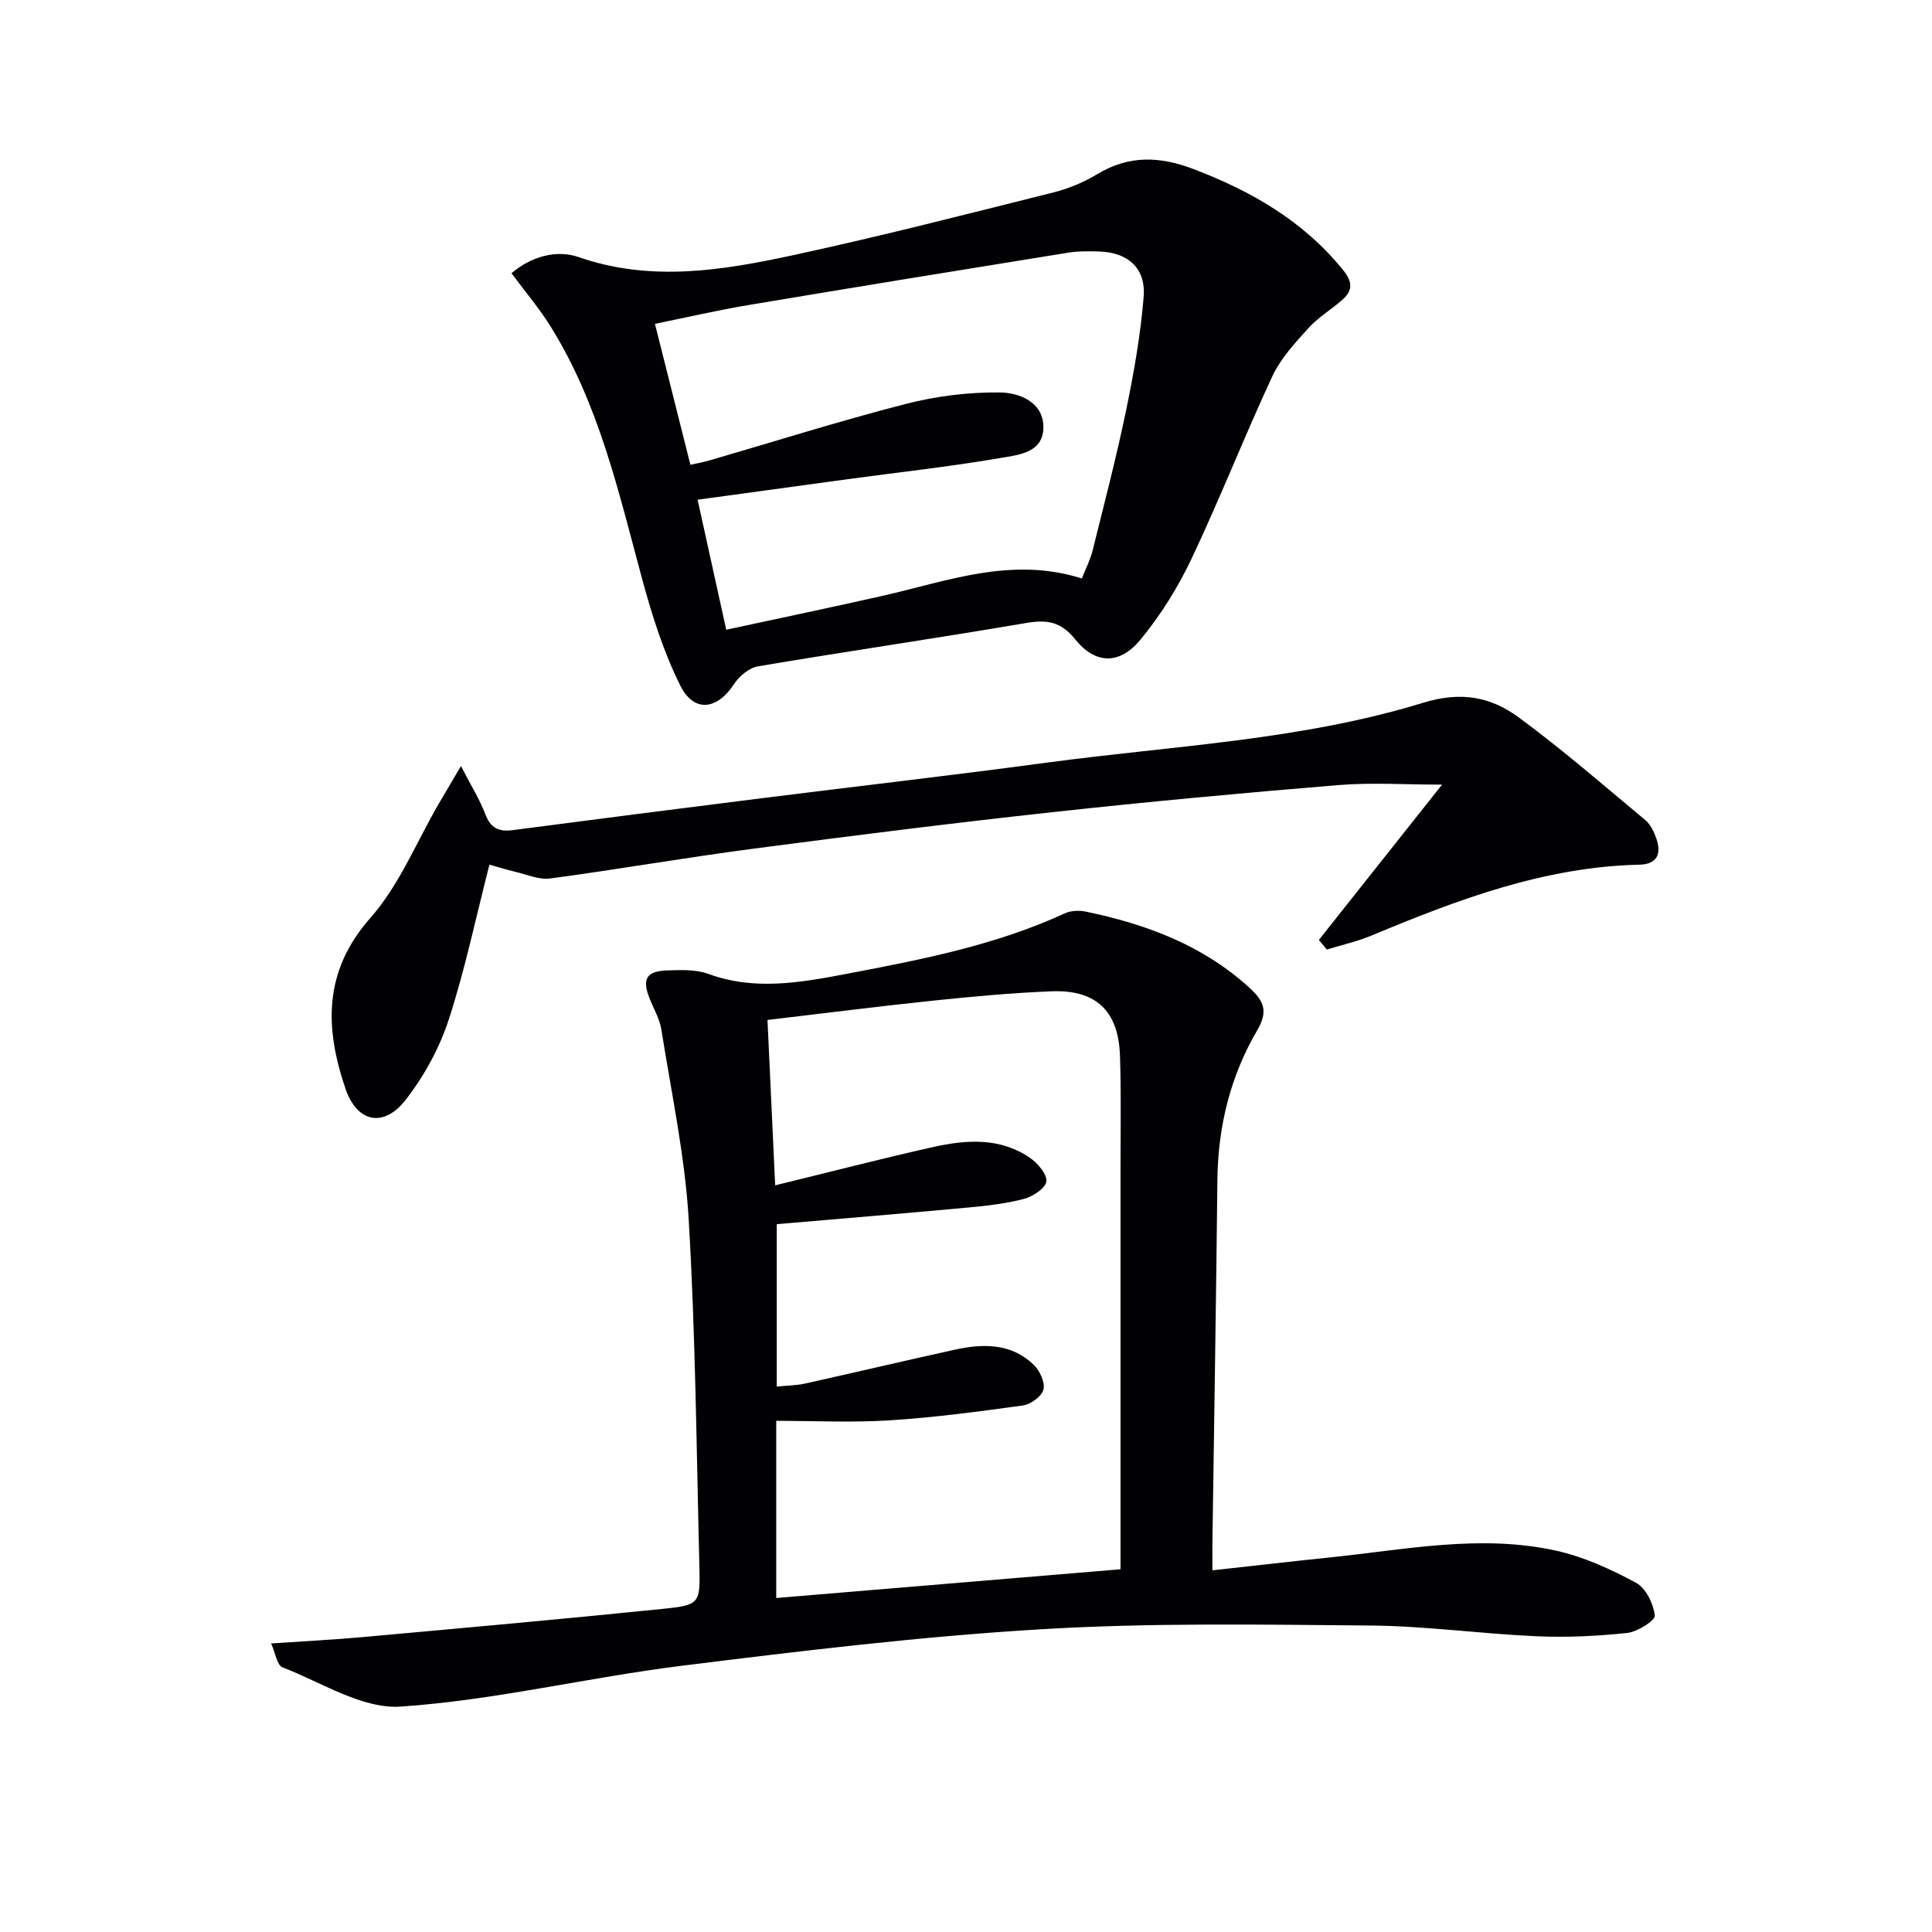
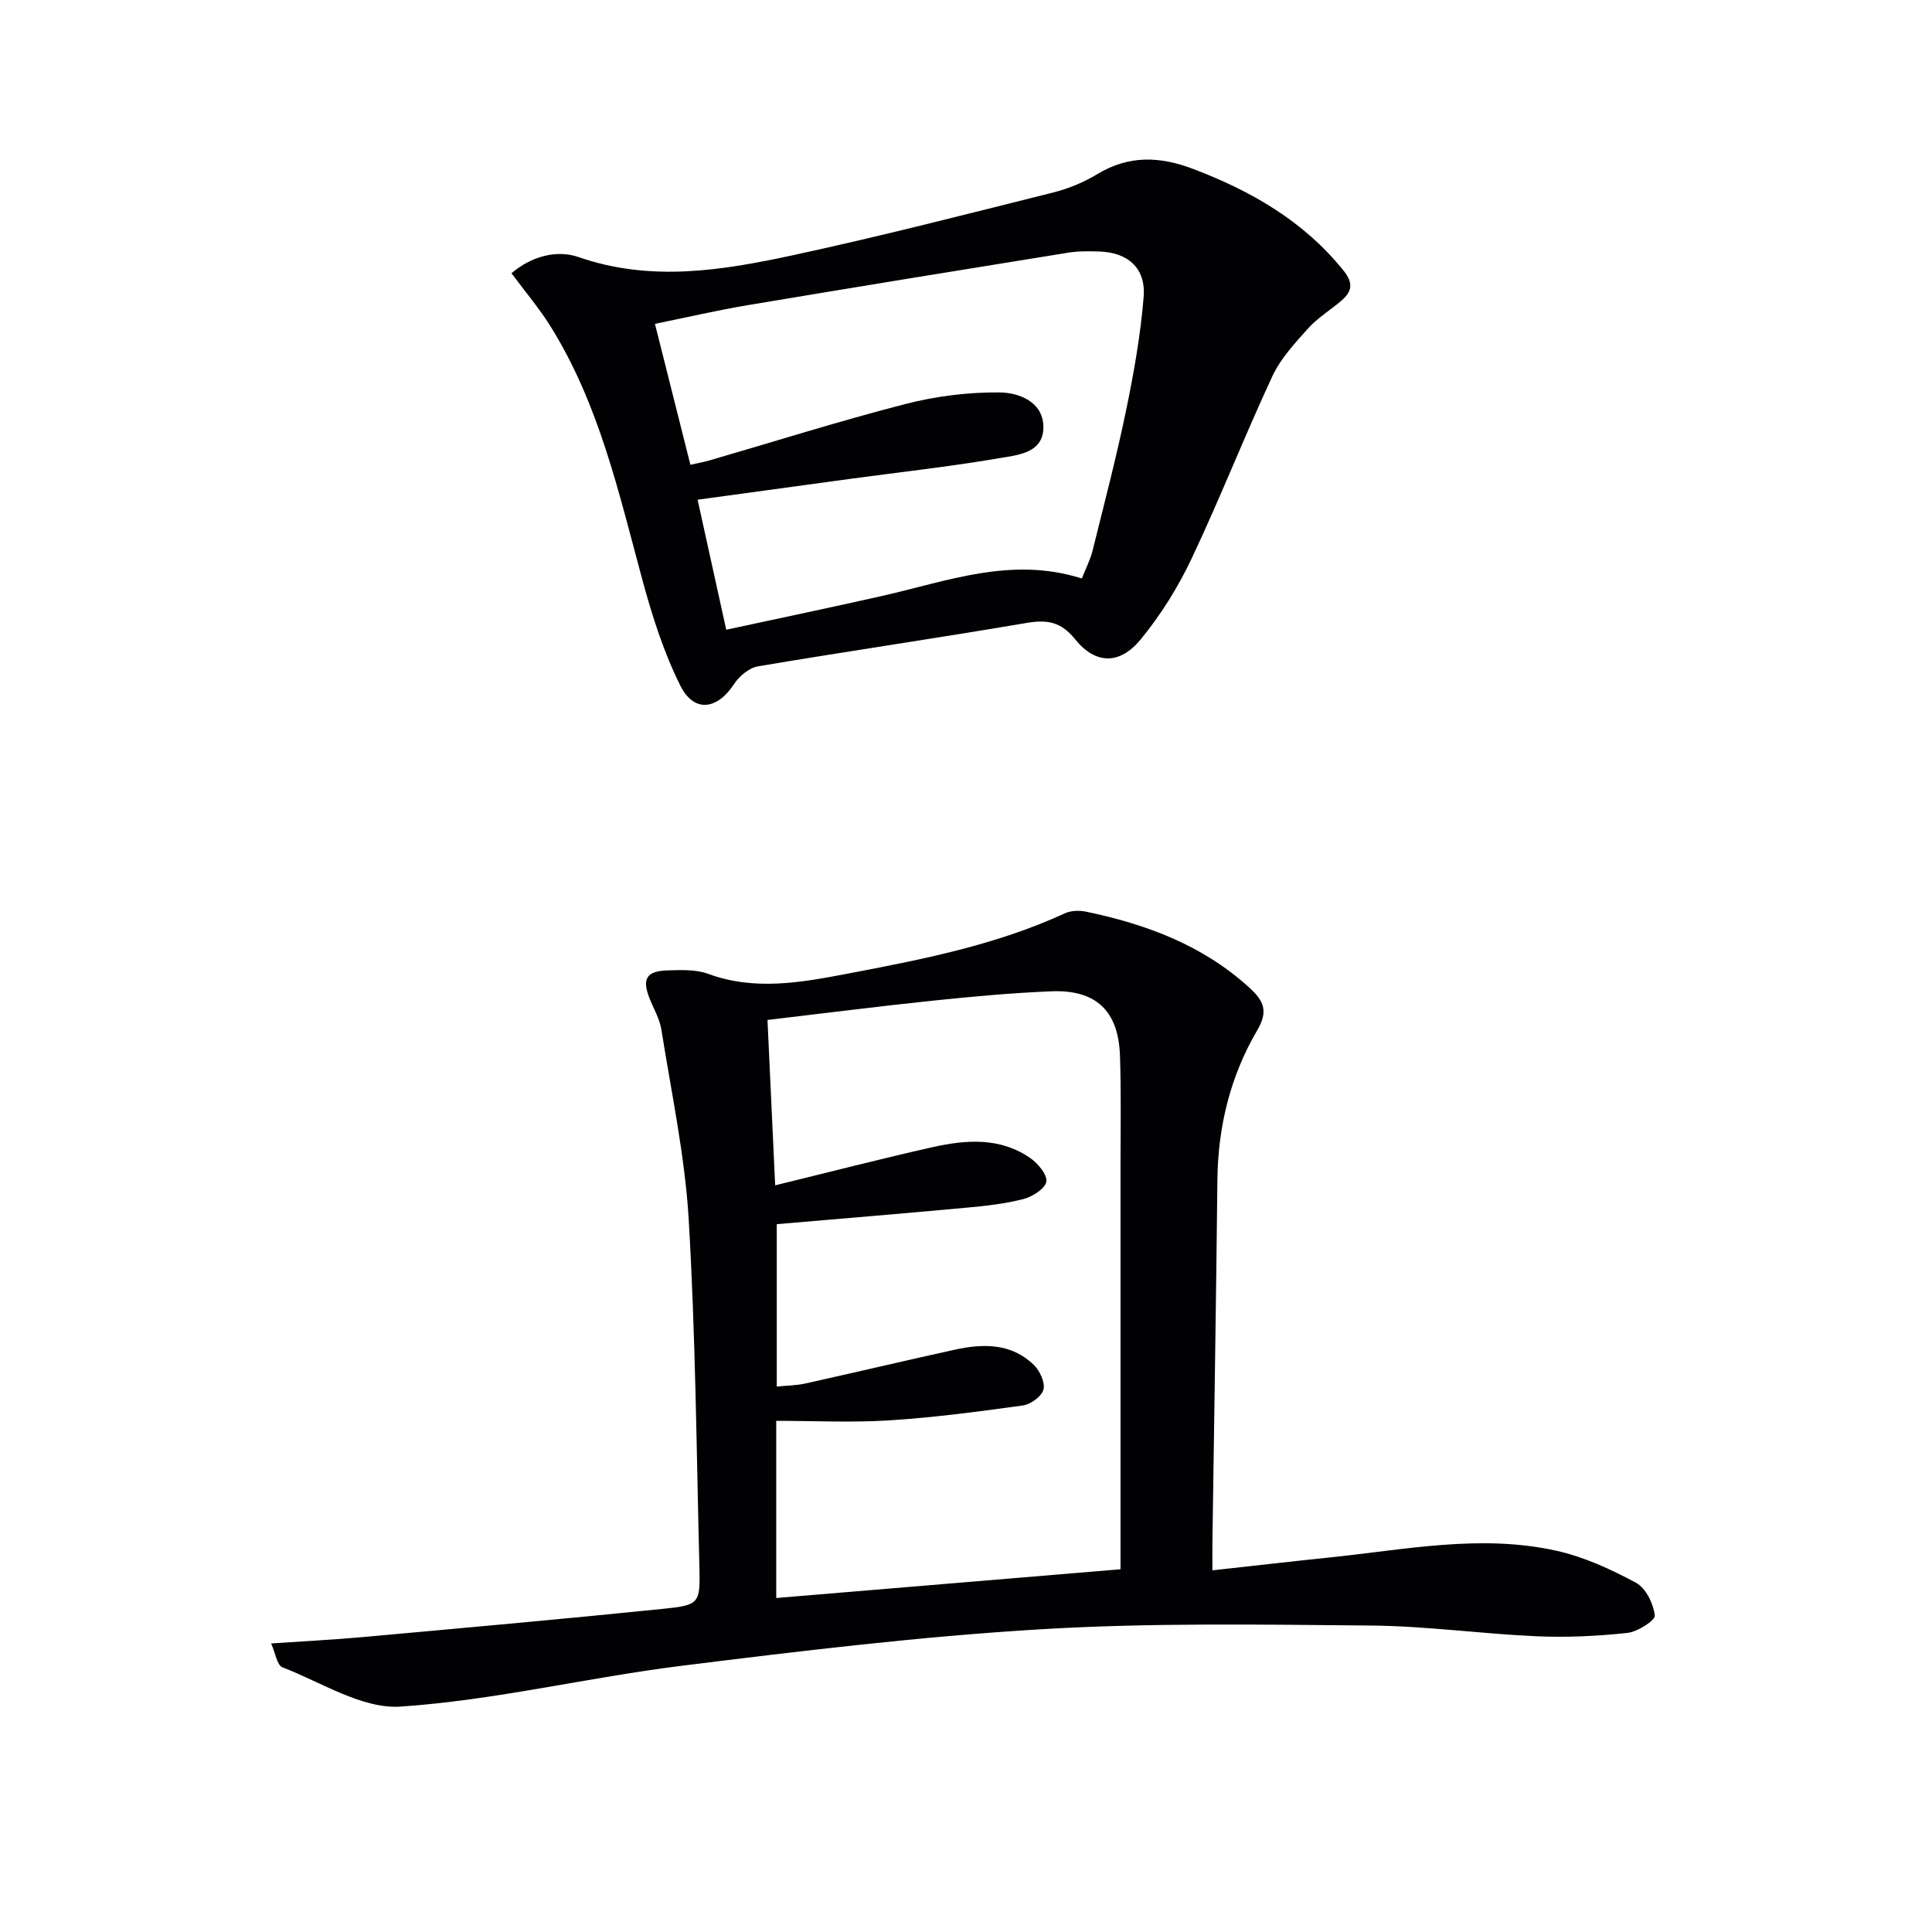
<svg xmlns="http://www.w3.org/2000/svg" enable-background="new 0 0 400 400" viewBox="0 0 400 400">
  <g fill="#010104">
    <path d="m56.13 340.26c6.89-.47 12.84-.77 18.76-1.3 20.84-1.89 41.69-3.75 62.51-5.88 7.46-.77 7.59-1.12 7.4-8.76-.6-23.95-.8-47.93-2.21-71.83-.78-13.18-3.59-26.24-5.66-39.32-.35-2.24-1.61-4.33-2.46-6.49-1.58-4-.64-5.64 3.72-5.77 2.8-.08 5.83-.23 8.38.7 9.72 3.58 19.31 1.8 28.94-.03 15.33-2.92 30.64-5.89 44.97-12.49 1.24-.57 2.95-.63 4.32-.35 12.5 2.6 24.2 6.93 33.87 15.75 2.99 2.73 3.96 4.85 1.62 8.83-5.55 9.47-8.12 19.89-8.24 30.95-.26 24.97-.68 49.94-1.03 74.91-.03 1.79 0 3.58 0 5.94 8.4-.92 16.27-1.84 24.14-2.65 15.67-1.6 31.37-4.91 47.1-1.4 5.71 1.27 11.26 3.83 16.45 6.62 2.04 1.09 3.62 4.34 3.9 6.77.12 1.03-3.57 3.39-5.69 3.62-6.24.67-12.57.97-18.84.69-11.44-.51-22.86-2.12-34.3-2.22-22.8-.2-45.67-.59-68.41.78-24.83 1.49-49.6 4.48-74.3 7.56-19.43 2.42-38.63 7.12-58.1 8.44-7.97.54-16.41-5.02-24.51-8.14-1.11-.45-1.42-2.9-2.33-4.93zm104.69-86.81v33.63c2.23-.23 4.07-.24 5.82-.62 10.35-2.3 20.67-4.74 31.03-7.02 5.87-1.29 11.7-1.38 16.37 3.15 1.24 1.21 2.37 3.63 2 5.09-.36 1.41-2.62 3.07-4.24 3.3-9.19 1.28-18.41 2.5-27.66 3.09-7.7.49-15.45.1-23.43.1v36.68c23.98-2 47.63-3.98 71.28-5.95 0-28.37 0-55.85 0-83.32 0-7.66.15-15.33-.11-22.98-.31-9.32-4.96-13.74-14.24-13.36-8.13.33-16.24 1.08-24.34 1.92-11.33 1.18-22.64 2.63-34.4 4.01.54 11.57 1.05 22.55 1.59 34.24 11.35-2.77 21.93-5.51 32.58-7.9 6.91-1.55 13.94-2.08 20.19 2.22 1.6 1.11 3.59 3.45 3.37 4.91-.22 1.45-2.86 3.11-4.71 3.6-3.82.99-7.8 1.43-11.75 1.79-13.04 1.21-26.09 2.28-39.35 3.42z" />
    <path d="m105.9 56.57c4.09-3.5 9.33-4.92 13.9-3.34 15.04 5.22 29.84 2.75 44.56-.43 17.97-3.88 35.79-8.47 53.63-12.93 3.19-.8 6.37-2.11 9.18-3.81 6.57-3.97 12.97-3.72 19.98-1.04 12.02 4.59 22.76 10.77 30.98 20.96 2.1 2.6 1.83 4.36-.41 6.27-2.27 1.95-4.91 3.54-6.88 5.74-2.75 3.06-5.7 6.23-7.41 9.9-5.81 12.48-10.84 25.34-16.73 37.78-2.81 5.93-6.39 11.68-10.56 16.74-4.33 5.26-9.34 5.16-13.53-.04-2.98-3.7-5.86-4.12-10.18-3.38-18.48 3.15-37.03 5.85-55.51 8.97-1.83.31-3.87 2.03-4.94 3.67-3.5 5.34-8.29 6.01-11.14.29-3.43-6.88-5.82-14.4-7.84-21.86-4.9-18.09-8.98-36.46-19.1-52.62-2.27-3.62-5.06-6.91-8-10.87zm44.46 73.81c11.25-2.43 21.79-4.63 32.28-7 13.51-3.05 26.79-8.24 41.34-3.61.82-2.08 1.74-3.84 2.21-5.71 2.4-9.65 4.92-19.28 6.94-29.02 1.61-7.78 3.01-15.66 3.65-23.56.49-5.95-3.24-9.22-9.19-9.41-2.16-.07-4.36-.09-6.48.25-22.12 3.57-44.24 7.16-66.34 10.87-6.3 1.06-12.54 2.51-19.17 3.86 2.54 10.12 4.91 19.55 7.34 29.18 1.65-.37 2.77-.56 3.86-.88 13.54-3.93 27-8.19 40.65-11.7 6.32-1.63 13.02-2.47 19.53-2.4 3.86.04 8.86 1.84 9.04 6.92.19 5.62-5.24 6.03-9.05 6.68-10.3 1.77-20.72 2.9-31.08 4.31-10.33 1.4-20.65 2.82-31.46 4.3 1.98 8.99 3.86 17.53 5.93 26.92z" />
-     <path d="m273.06 194.6c8.37-10.56 16.75-21.12 25.5-32.15-7.77 0-14.64-.47-21.42.09-19.7 1.62-39.39 3.44-59.05 5.59-20.8 2.27-41.57 4.88-62.32 7.61-13.98 1.84-27.89 4.27-41.87 6.14-2.31.31-4.83-.83-7.24-1.39-1.87-.44-3.71-1.03-5.33-1.48-2.84 11.09-5.07 21.83-8.46 32.2-1.92 5.86-5.09 11.62-8.88 16.5-4.51 5.81-10.05 4.76-12.46-2.3-4.24-12.45-4.69-24.21 5.14-35.35 6.02-6.81 9.58-15.79 14.25-23.79 1.2-2.05 2.41-4.09 4.52-7.67 2.21 4.3 3.94 7.03 5.05 9.99 1.09 2.88 2.79 3.66 5.68 3.28 17.13-2.25 34.27-4.44 51.41-6.59 19.78-2.49 39.59-4.75 59.35-7.41 25.99-3.49 52.44-4.61 77.64-12.35 7.93-2.44 14.06-1.26 19.85 3 9.05 6.66 17.57 14.06 26.21 21.26 1.08.9 1.81 2.42 2.29 3.8 1.11 3.13.21 5.36-3.46 5.44-19.68.44-37.66 7.23-55.49 14.67-2.97 1.24-6.17 1.95-9.26 2.9-.53-.66-1.09-1.32-1.65-1.99z" />
  </g>
</svg>